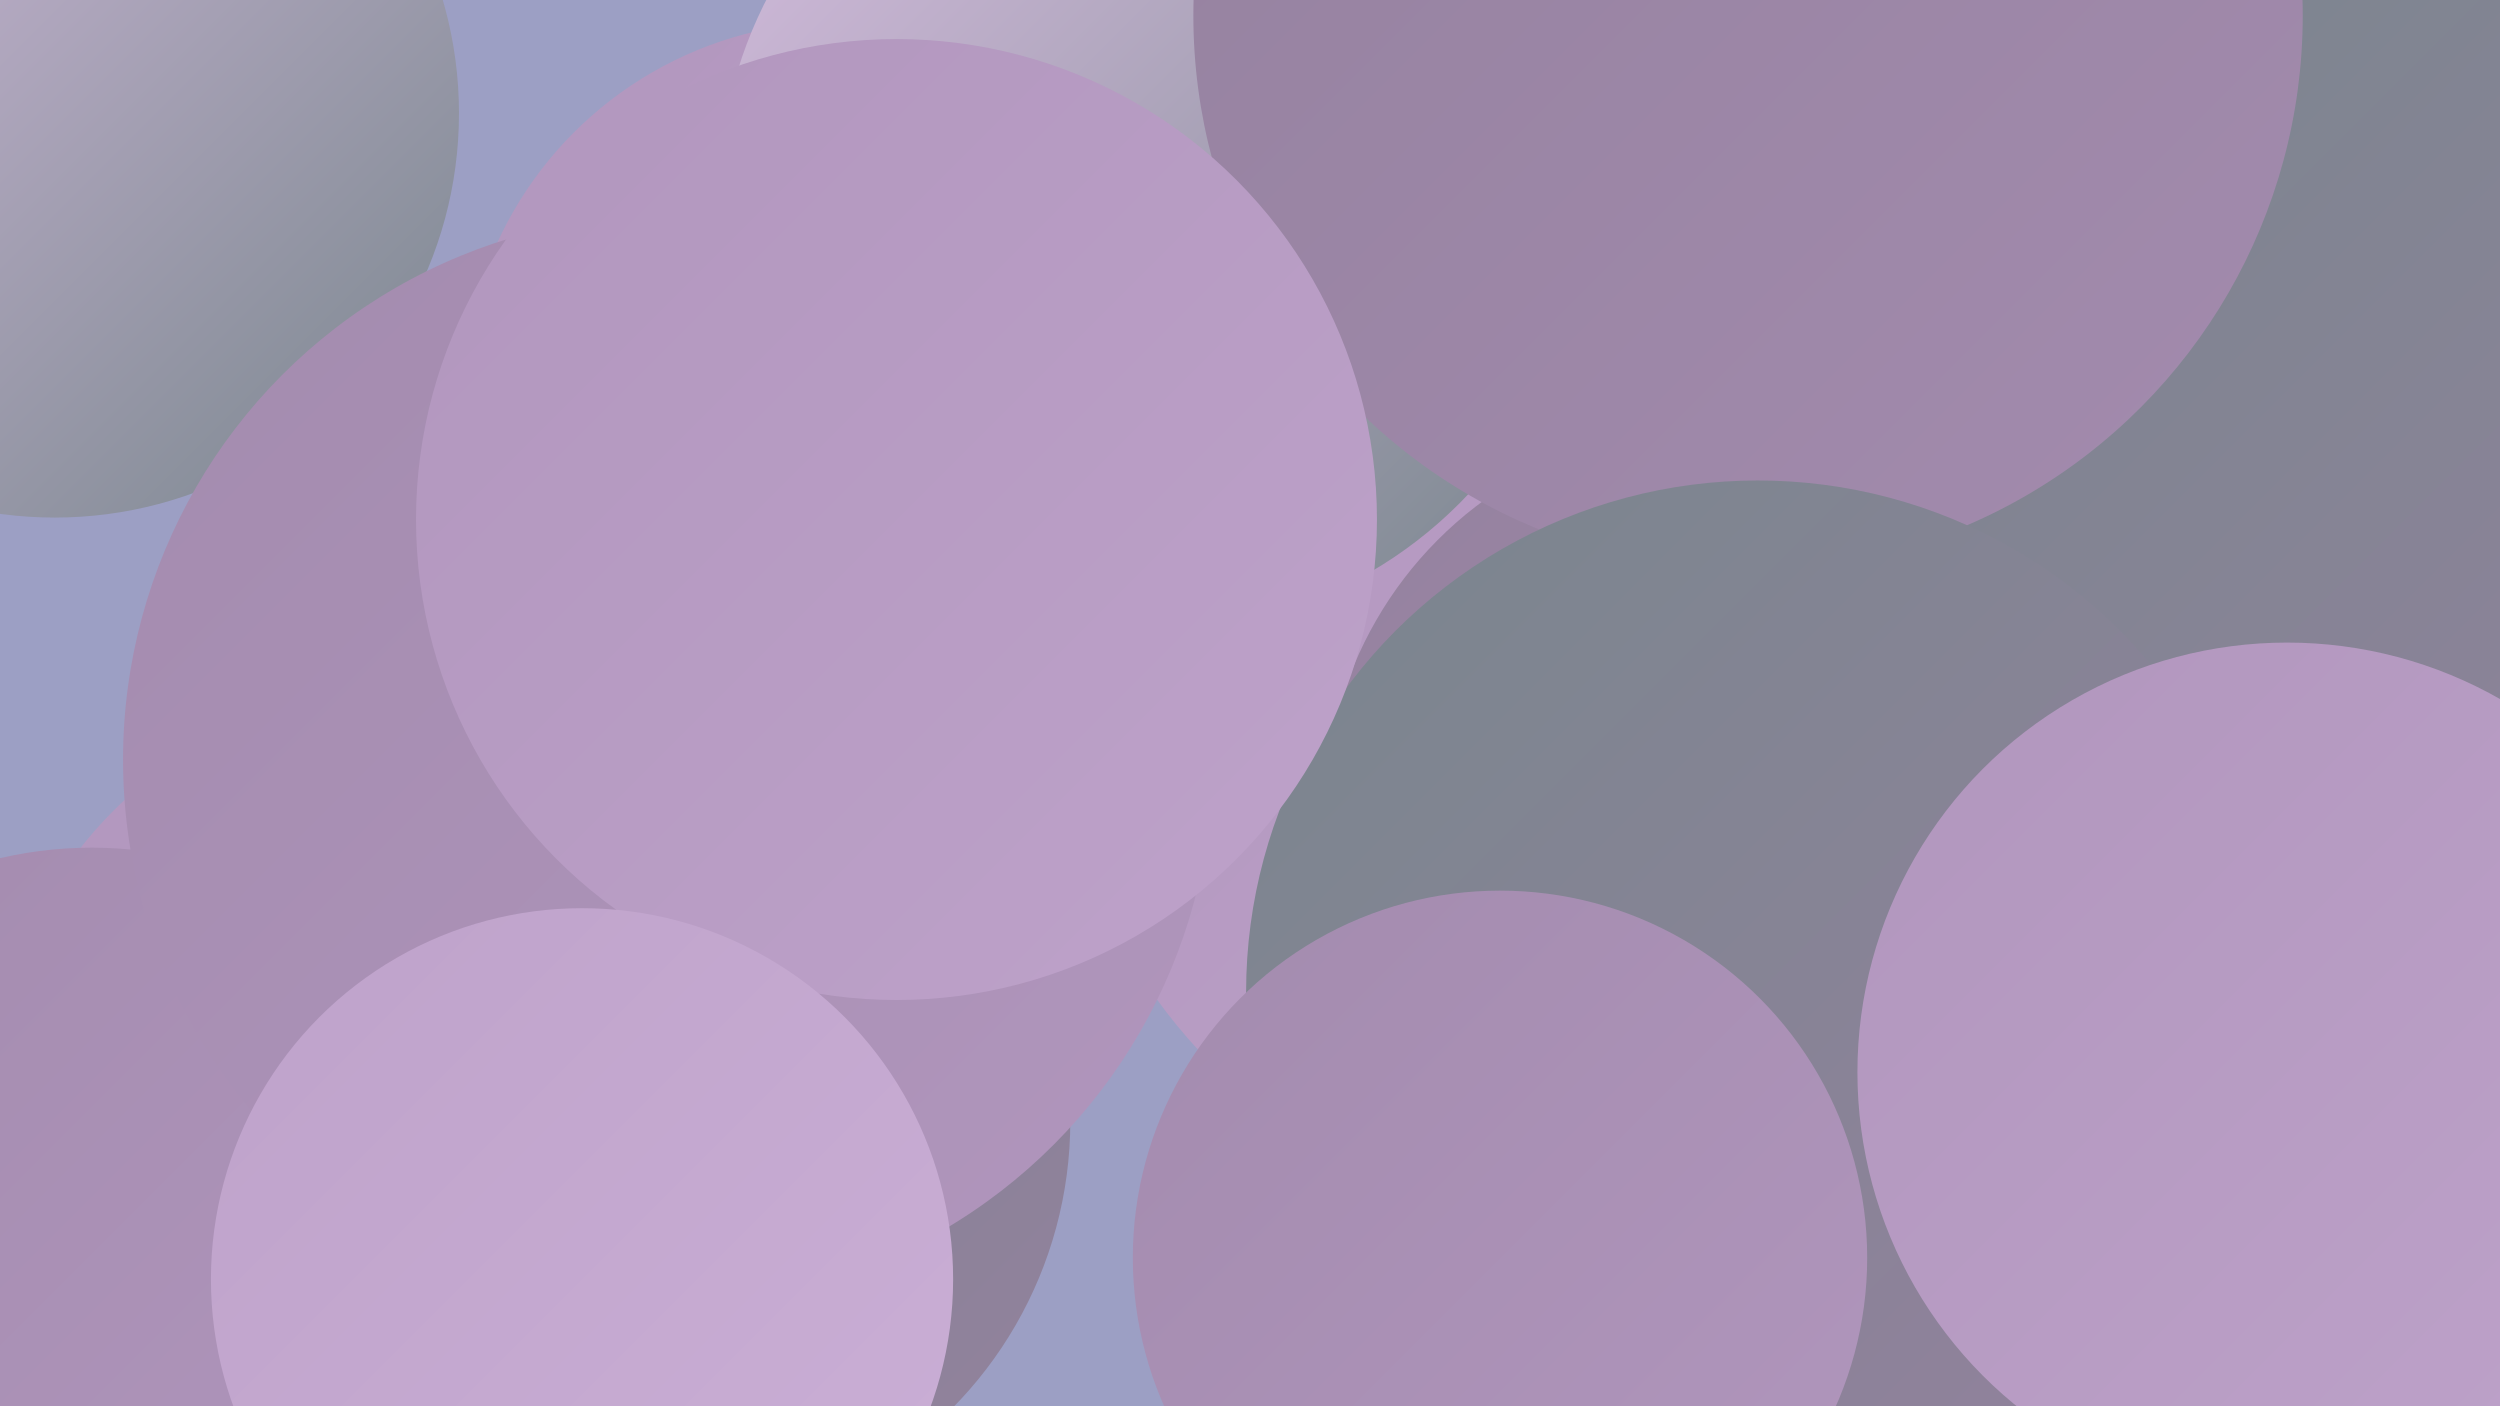
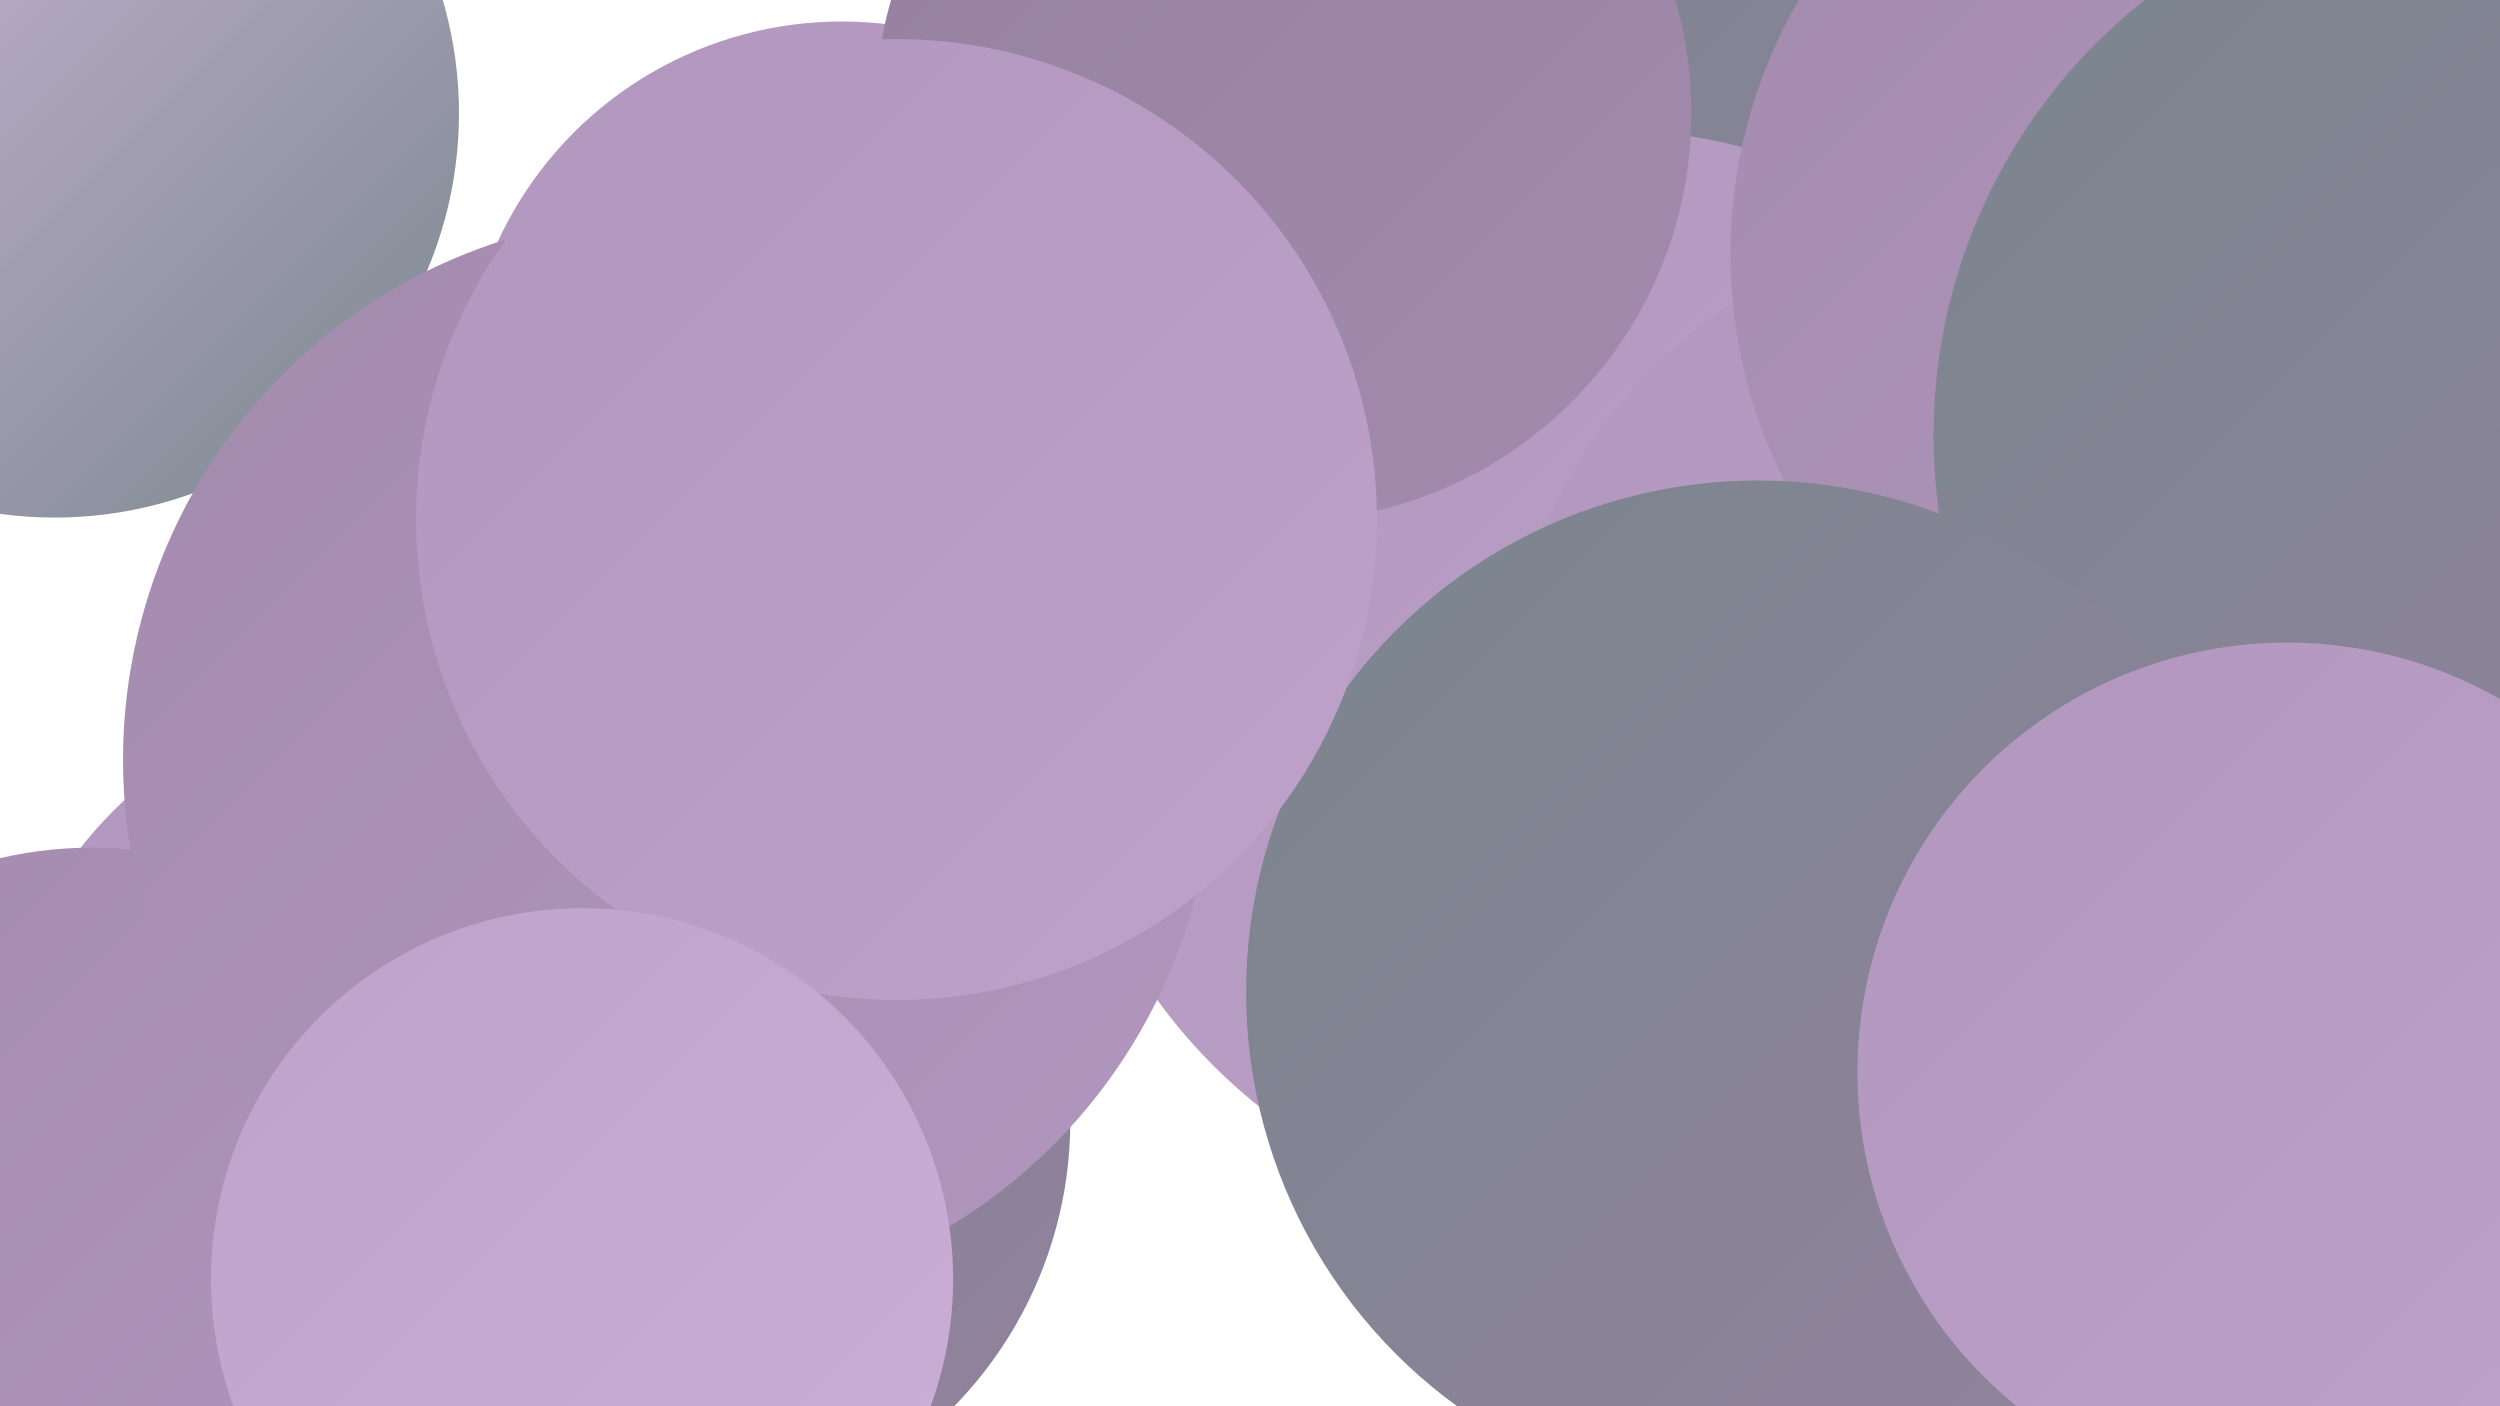
<svg xmlns="http://www.w3.org/2000/svg" width="1280" height="720">
  <defs>
    <linearGradient id="grad0" x1="0%" y1="0%" x2="100%" y2="100%">
      <stop offset="0%" style="stop-color:#79868d;stop-opacity:1" />
      <stop offset="100%" style="stop-color:#94819e;stop-opacity:1" />
    </linearGradient>
    <linearGradient id="grad1" x1="0%" y1="0%" x2="100%" y2="100%">
      <stop offset="0%" style="stop-color:#94819e;stop-opacity:1" />
      <stop offset="100%" style="stop-color:#a38bae;stop-opacity:1" />
    </linearGradient>
    <linearGradient id="grad2" x1="0%" y1="0%" x2="100%" y2="100%">
      <stop offset="0%" style="stop-color:#a38bae;stop-opacity:1" />
      <stop offset="100%" style="stop-color:#b196bd;stop-opacity:1" />
    </linearGradient>
    <linearGradient id="grad3" x1="0%" y1="0%" x2="100%" y2="100%">
      <stop offset="0%" style="stop-color:#b196bd;stop-opacity:1" />
      <stop offset="100%" style="stop-color:#bea2ca;stop-opacity:1" />
    </linearGradient>
    <linearGradient id="grad4" x1="0%" y1="0%" x2="100%" y2="100%">
      <stop offset="0%" style="stop-color:#bea2ca;stop-opacity:1" />
      <stop offset="100%" style="stop-color:#cbafd6;stop-opacity:1" />
    </linearGradient>
    <linearGradient id="grad5" x1="0%" y1="0%" x2="100%" y2="100%">
      <stop offset="0%" style="stop-color:#cbafd6;stop-opacity:1" />
      <stop offset="100%" style="stop-color:#d8bee1;stop-opacity:1" />
    </linearGradient>
    <linearGradient id="grad6" x1="0%" y1="0%" x2="100%" y2="100%">
      <stop offset="0%" style="stop-color:#d8bee1;stop-opacity:1" />
      <stop offset="100%" style="stop-color:#79868d;stop-opacity:1" />
    </linearGradient>
  </defs>
-   <rect width="1280" height="720" fill="#9c9fc4" />
  <circle cx="889" cy="140" r="275" fill="url(#grad0)" />
  <circle cx="339" cy="574" r="209" fill="url(#grad0)" />
  <circle cx="820" cy="347" r="281" fill="url(#grad3)" />
  <circle cx="208" cy="565" r="212" fill="url(#grad3)" />
  <circle cx="431" cy="205" r="194" fill="url(#grad3)" />
  <circle cx="1028" cy="370" r="257" fill="url(#grad3)" />
  <circle cx="1145" cy="130" r="259" fill="url(#grad2)" />
-   <circle cx="877" cy="417" r="199" fill="url(#grad1)" />
  <circle cx="657" cy="58" r="209" fill="url(#grad1)" />
  <circle cx="47" cy="642" r="208" fill="url(#grad2)" />
-   <circle cx="590" cy="101" r="222" fill="url(#grad6)" />
  <circle cx="28" cy="58" r="207" fill="url(#grad6)" />
  <circle cx="1274" cy="223" r="284" fill="url(#grad0)" />
  <circle cx="342" cy="389" r="279" fill="url(#grad2)" />
-   <circle cx="895" cy="8" r="284" fill="url(#grad1)" />
  <circle cx="900" cy="508" r="262" fill="url(#grad0)" />
  <circle cx="459" cy="266" r="246" fill="url(#grad3)" />
  <circle cx="1171" cy="549" r="220" fill="url(#grad3)" />
  <circle cx="298" cy="655" r="190" fill="url(#grad4)" />
-   <circle cx="768" cy="644" r="188" fill="url(#grad2)" />
</svg>